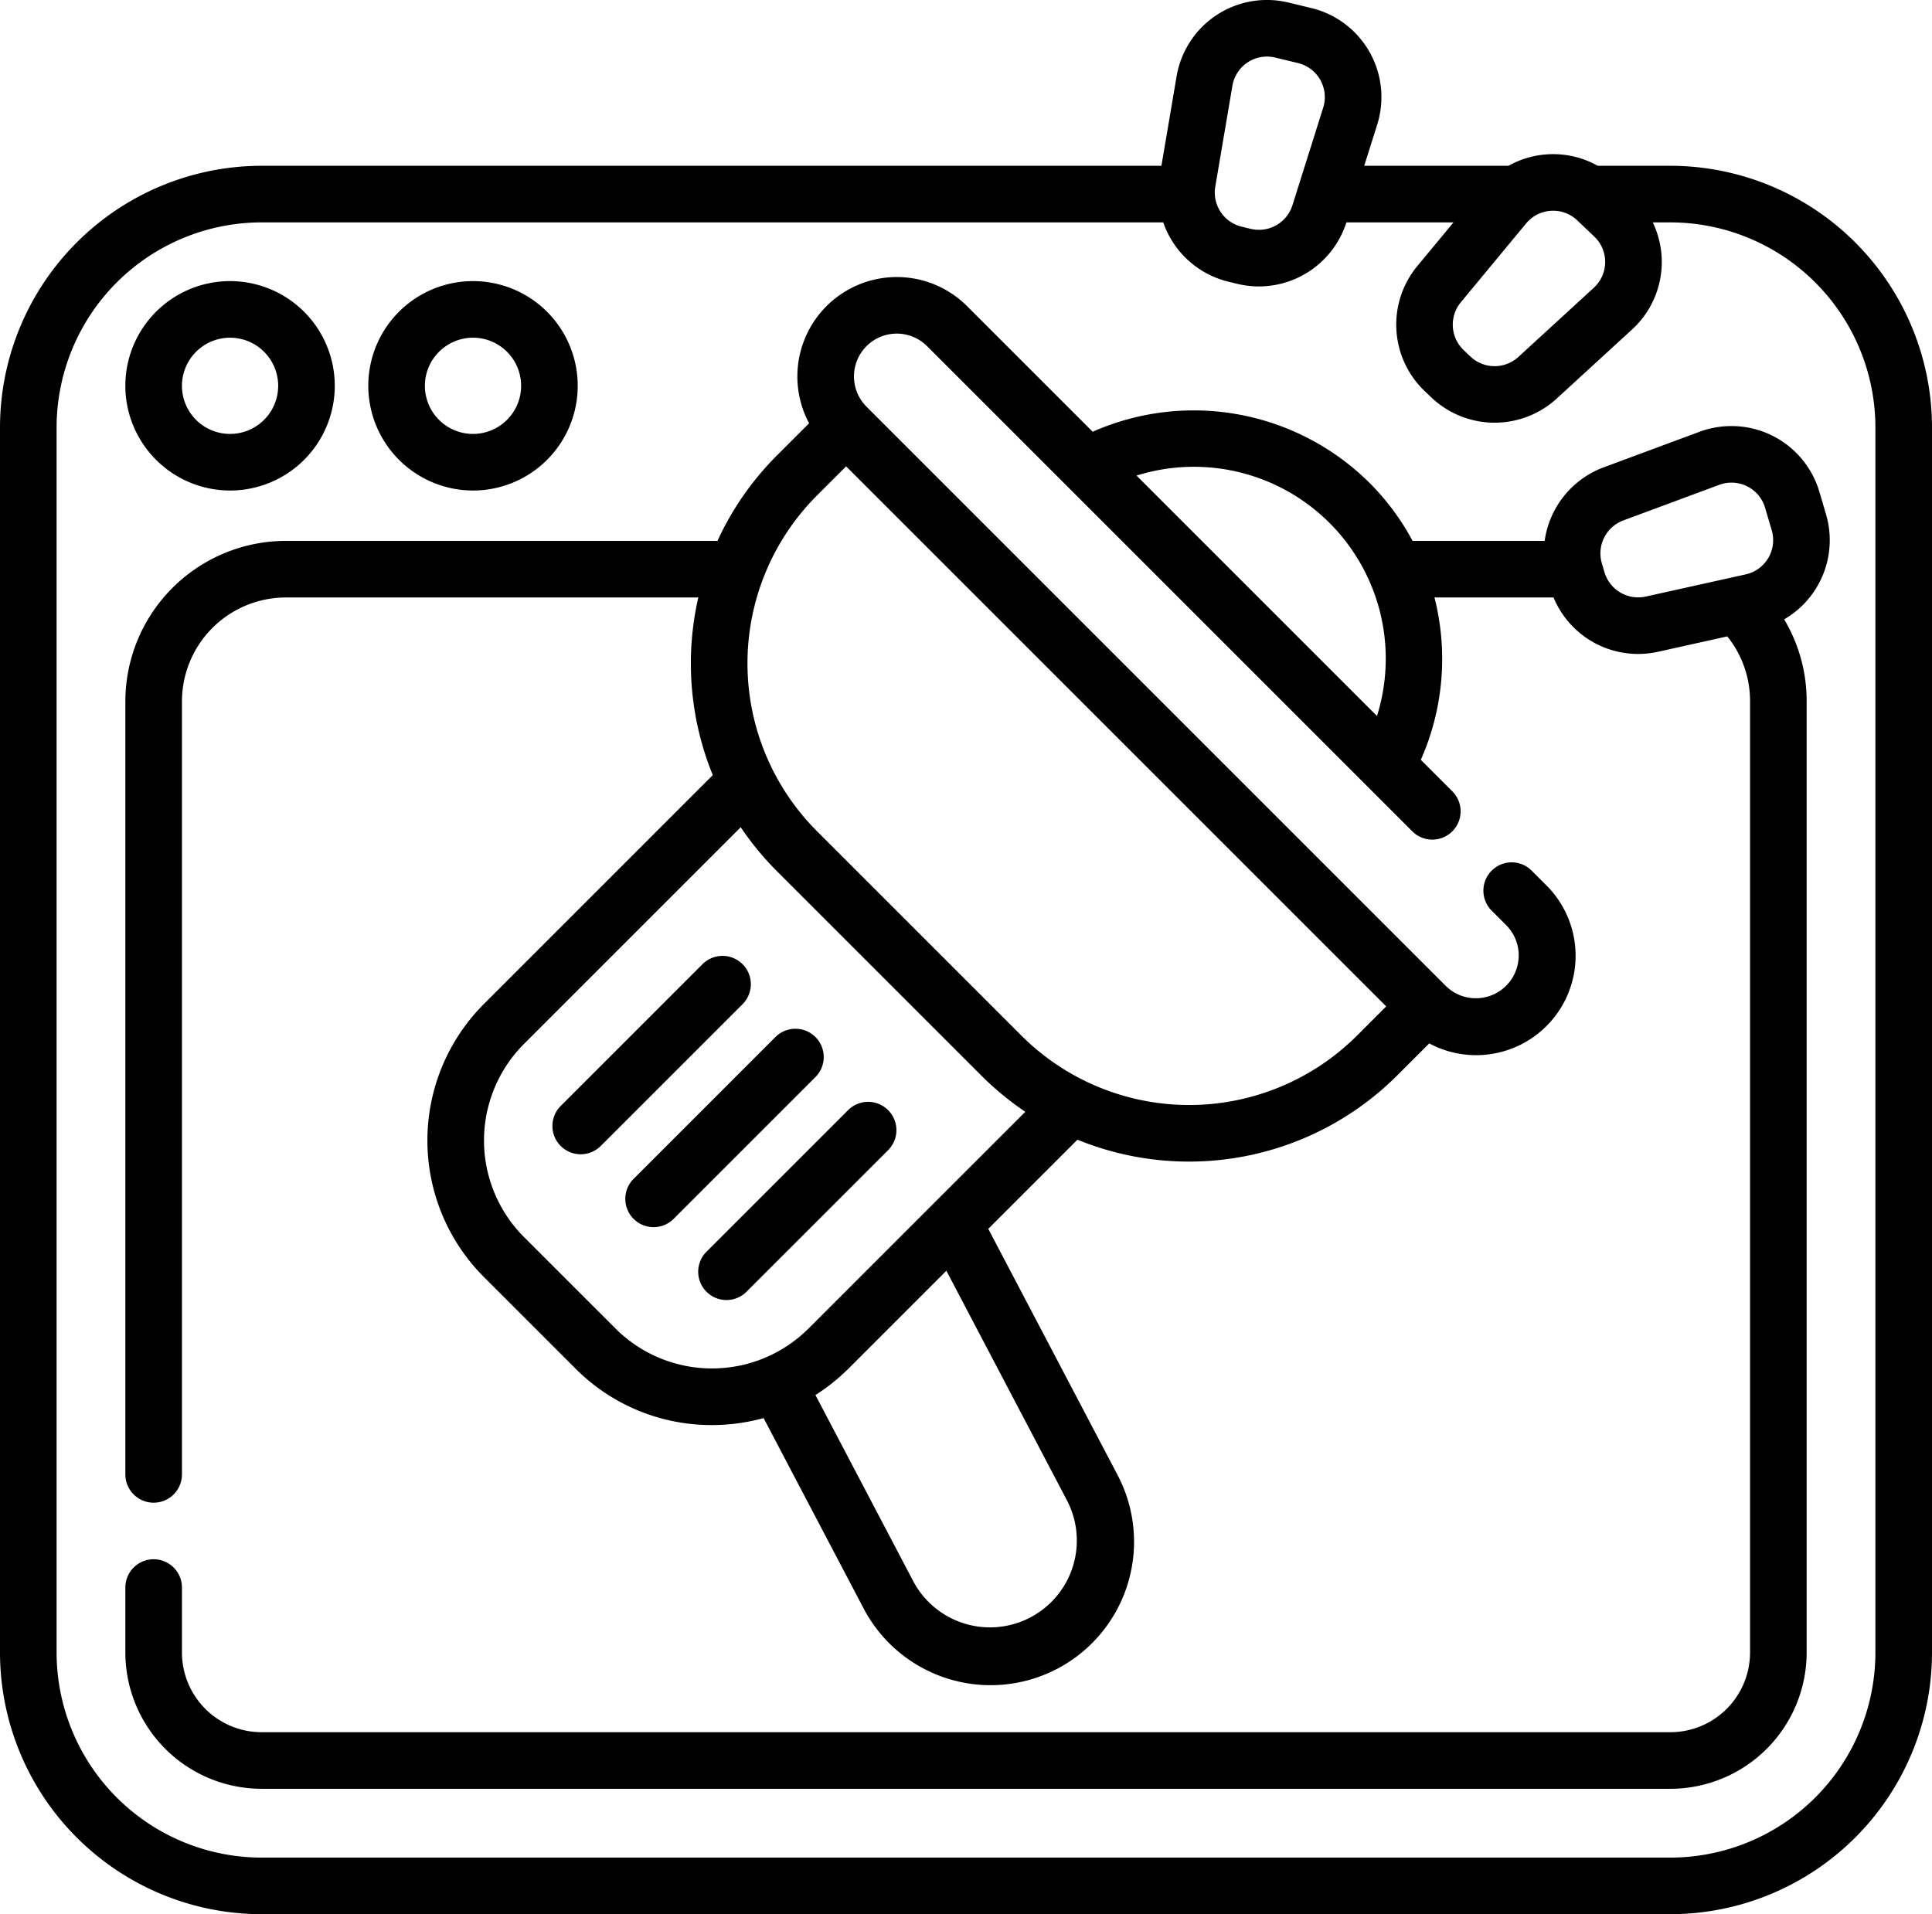
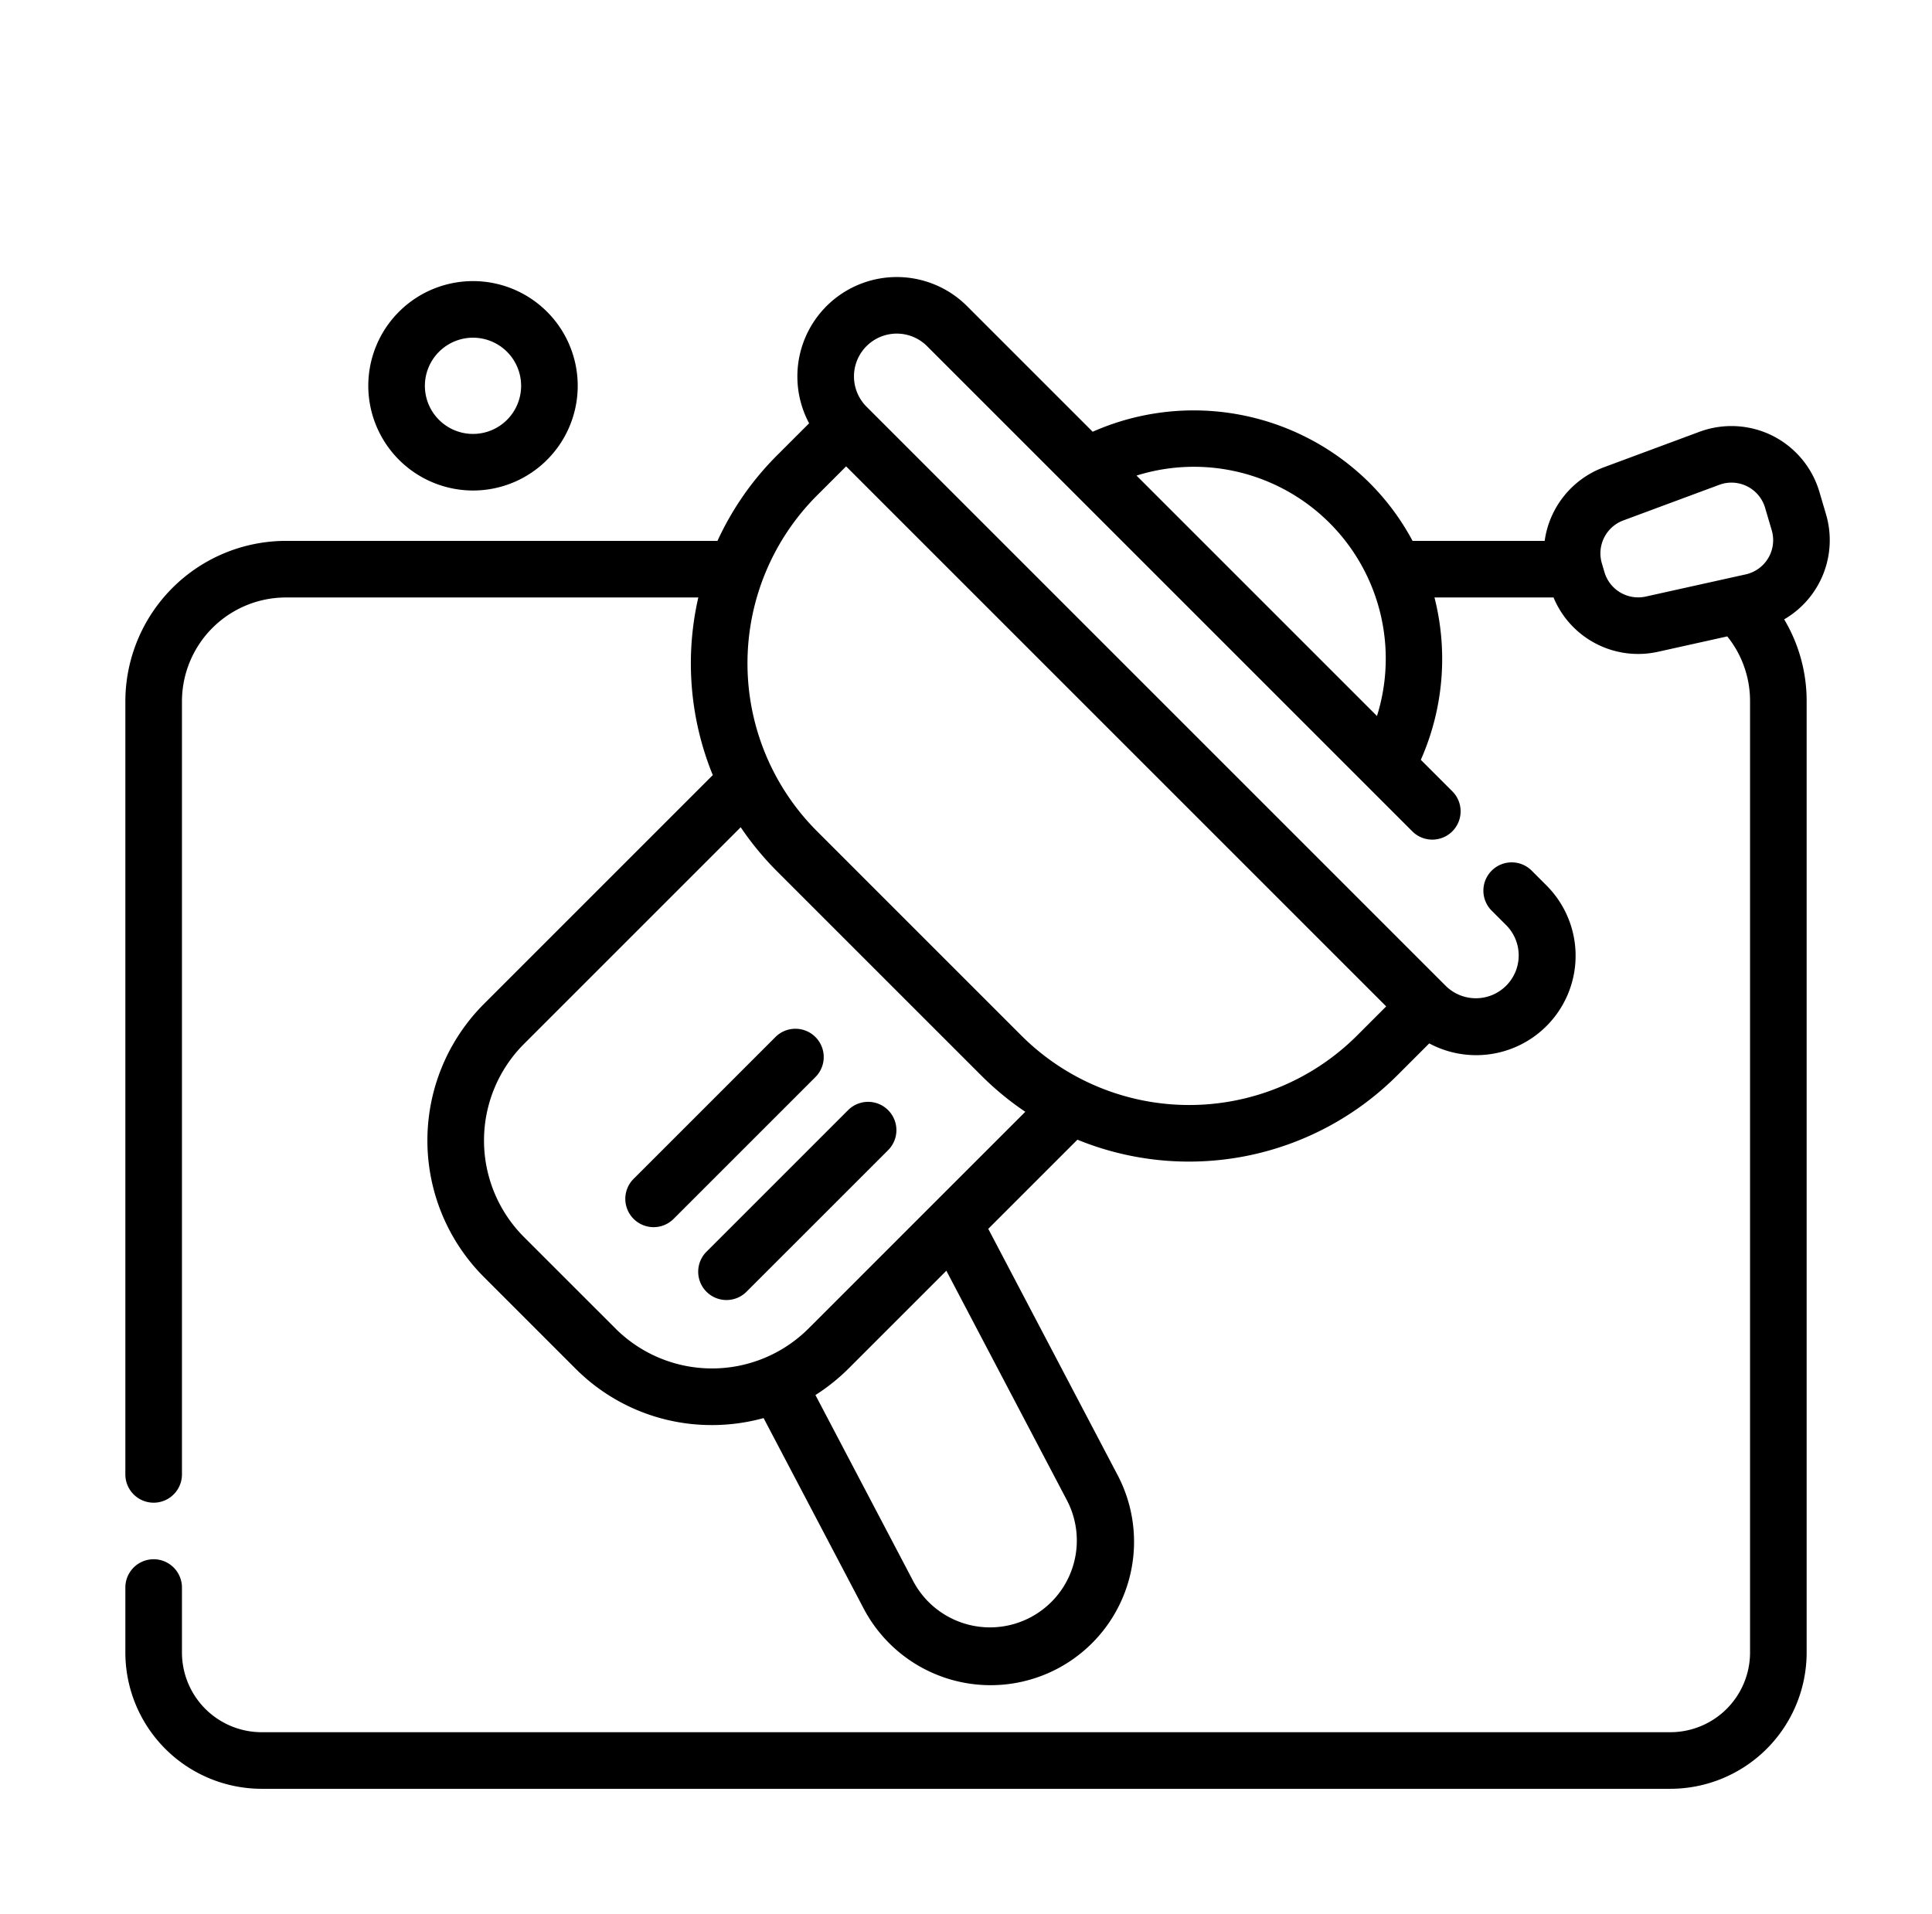
<svg xmlns="http://www.w3.org/2000/svg" width="512" height="507.342" viewBox="0 0 512 507.342">
  <g id="social-network" transform="translate(0 -2.329)">
-     <path id="Path_106" data-name="Path 106" d="M60.968,132.335a27.75,27.75,0,1,0-27.751-27.75,27.782,27.782,0,0,0,27.751,27.75Zm0-40.5a12.751,12.751,0,1,1-12.751,12.751A12.765,12.765,0,0,1,60.968,91.834Z" />
    <path id="Path_107" data-name="Path 107" d="M125.35,132.335A27.751,27.751,0,1,0,97.6,104.584,27.782,27.782,0,0,0,125.35,132.335Zm0-40.5A12.751,12.751,0,1,1,112.6,104.585,12.765,12.765,0,0,1,125.35,91.834Z" />
-     <path id="Path_108" data-name="Path 108" d="M442.67,46.271H423.426a24.2,24.2,0,0,0-23.656,0H361.534l3.435-10.9A24.287,24.287,0,0,0,347.5,4.46L341.454,3a24.288,24.288,0,0,0-29.639,19.545l-4.027,23.724H69.33A69.409,69.409,0,0,0,0,115.6v324.74a69.409,69.409,0,0,0,69.33,69.33H442.67A69.409,69.409,0,0,0,512,440.341V115.6a69.409,69.409,0,0,0-69.33-69.33ZM411.042,58.2c.191-.011.381-.017.57-.017a9.185,9.185,0,0,1,6.381,2.558l4.506,4.285a9.286,9.286,0,0,1-.124,13.575L402.366,96.948a9.315,9.315,0,0,1-12.676-.115h0l-1.812-1.724a9.315,9.315,0,0,1-.753-12.655L404.44,61.548a9.194,9.194,0,0,1,6.6-3.347Zm-88.982-6.38L326.6,25.058a9.287,9.287,0,0,1,11.334-7.474l6.044,1.458a9.286,9.286,0,0,1,6.681,11.818l-8.155,25.893a9.316,9.316,0,0,1-11.034,6.238l-2.434-.587a9.315,9.315,0,0,1-6.979-10.583ZM497,440.341a54.392,54.392,0,0,1-54.33,54.33H69.33A54.392,54.392,0,0,1,15,440.341V115.6a54.392,54.392,0,0,1,54.33-54.33H308.273a24.338,24.338,0,0,0,17.248,15.715l2.433.587h0a24.111,24.111,0,0,0,5.659.674,24.381,24.381,0,0,0,23.2-16.977h28.383l-9.62,11.614a24.359,24.359,0,0,0,1.969,33.094l1.813,1.724a24.358,24.358,0,0,0,33.15.3l20.008-18.346A24.252,24.252,0,0,0,438,61.271h4.675A54.392,54.392,0,0,1,497,115.6v324.74Z" />
-     <path id="Path_109" data-name="Path 109" d="M196.784,257.873a7.5,7.5,0,0,0-10.606,0L148.65,295.4a7.5,7.5,0,1,0,10.606,10.606l37.527-37.527A7.5,7.5,0,0,0,196.784,257.873Z" />
    <path id="Path_110" data-name="Path 110" d="M216.1,277.189a7.5,7.5,0,0,0-10.606,0l-37.527,37.527a7.5,7.5,0,1,0,10.606,10.606L216.1,287.795A7.5,7.5,0,0,0,216.1,277.189Z" />
    <path id="Path_111" data-name="Path 111" d="M224.81,296.505l-37.527,37.527a7.5,7.5,0,1,0,10.606,10.606l37.527-37.527a7.5,7.5,0,0,0-10.606-10.606Z" />
    <path id="Path_112" data-name="Path 112" d="M469.729,117.814a24.375,24.375,0,0,0-19.325-1.052l-25.451,9.447a24.362,24.362,0,0,0-15.6,19.476H374.344a65.239,65.239,0,0,0-11.389-15.356,66.133,66.133,0,0,0-73.383-13.569L256.284,83.472a26.344,26.344,0,0,0-41.86,31.048l-8.508,8.507a77.954,77.954,0,0,0-15.777,22.658H75.75a42.583,42.583,0,0,0-42.53,42.54v204.88a7.5,7.5,0,0,0,15,0V188.225a27.566,27.566,0,0,1,27.53-27.54H185.061a78.335,78.335,0,0,0,3.835,47.078L128.263,268.4a51.205,51.205,0,0,0,0,72.416l24.214,24.214a50.871,50.871,0,0,0,36.208,15,51.437,51.437,0,0,0,13.675-1.852L228.7,428.312A38.013,38.013,0,1,0,296,392.955l-34.1-64.933,23.629-23.629a78.1,78.1,0,0,0,84.733-17.021l8.5-8.5A26.351,26.351,0,0,0,409.825,237l-3.78-3.78a7.5,7.5,0,1,0-10.607,10.6l3.78,3.781a11.352,11.352,0,0,1-16.053,16.054l-153.53-153.54a11.344,11.344,0,1,1,16.043-16.044l128.54,128.54a7.5,7.5,0,1,0,10.606-10.606l-8.293-8.292a66,66,0,0,0,3.618-43.034H411.7a24.278,24.278,0,0,0,27.679,14.4l18.365-4.078a27.293,27.293,0,0,1,6.037,17.214v252.11a21.134,21.134,0,0,1-21.11,21.11H69.33a21.134,21.134,0,0,1-21.11-21.11v-17.23a7.5,7.5,0,0,0-15,0v17.23a36.151,36.151,0,0,0,36.11,36.11H442.67a36.151,36.151,0,0,0,36.11-36.11V188.226a42.211,42.211,0,0,0-5.957-21.742,24.268,24.268,0,0,0,11.086-27.862l-1.76-5.964a24.371,24.371,0,0,0-12.42-14.844Zm-187,282.119A23.014,23.014,0,1,1,241.98,421.34L216.1,372.073a51.624,51.624,0,0,0,8.795-7.045l25.9-25.9Zm-68.439-45.512a36.208,36.208,0,0,1-51.2,0L138.87,330.207a36.208,36.208,0,0,1,0-51.2l57.424-57.425a78.8,78.8,0,0,0,9.622,11.674l54.121,54.12A78.764,78.764,0,0,0,271.713,297Zm153.067-85.354-7.7,7.7a62.941,62.941,0,0,1-89.012,0l-54.121-54.12a62.941,62.941,0,0,1,0-89.012l7.705-7.7Zm-66.167-140.69A50.841,50.841,0,0,1,364.912,192.1Zm134.938,32.068a9.317,9.317,0,0,1-10.92-6.438l-.708-2.4a9.314,9.314,0,0,1,5.675-11.335l25.45-9.447a9.288,9.288,0,0,1,12.14,6.077l1.76,5.964a9.288,9.288,0,0,1-6.894,11.7Z" />
  </g>
</svg>